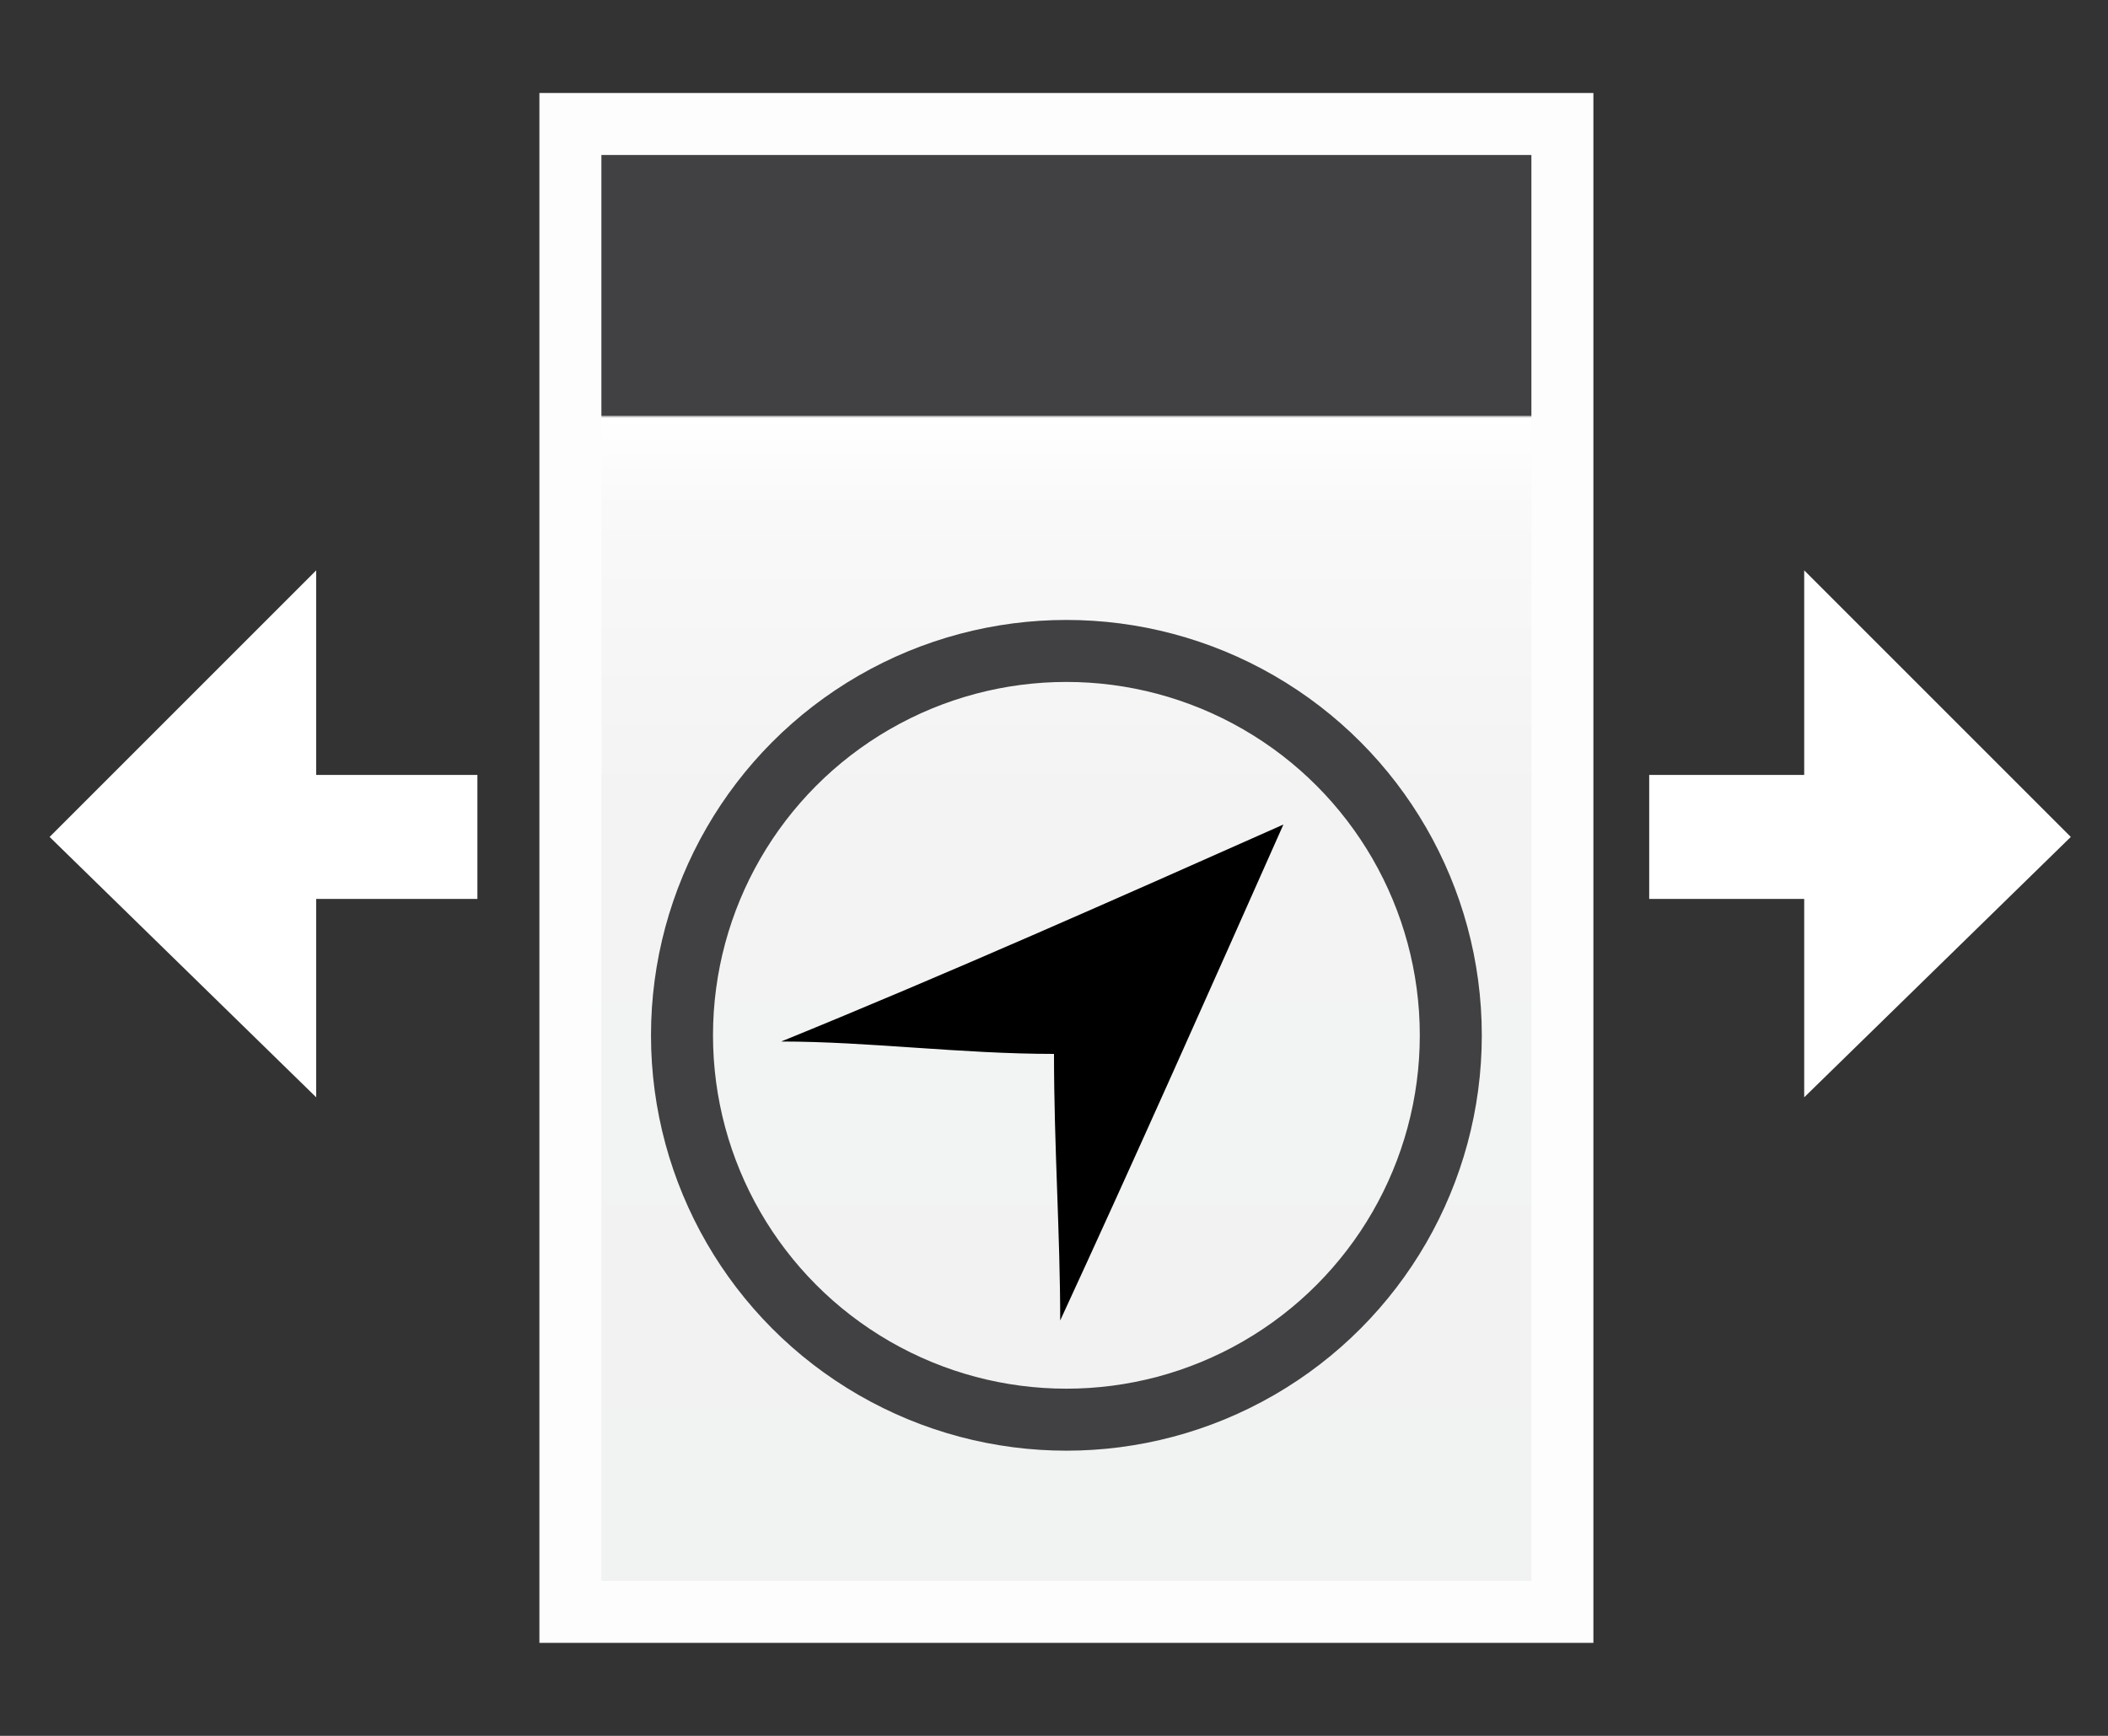
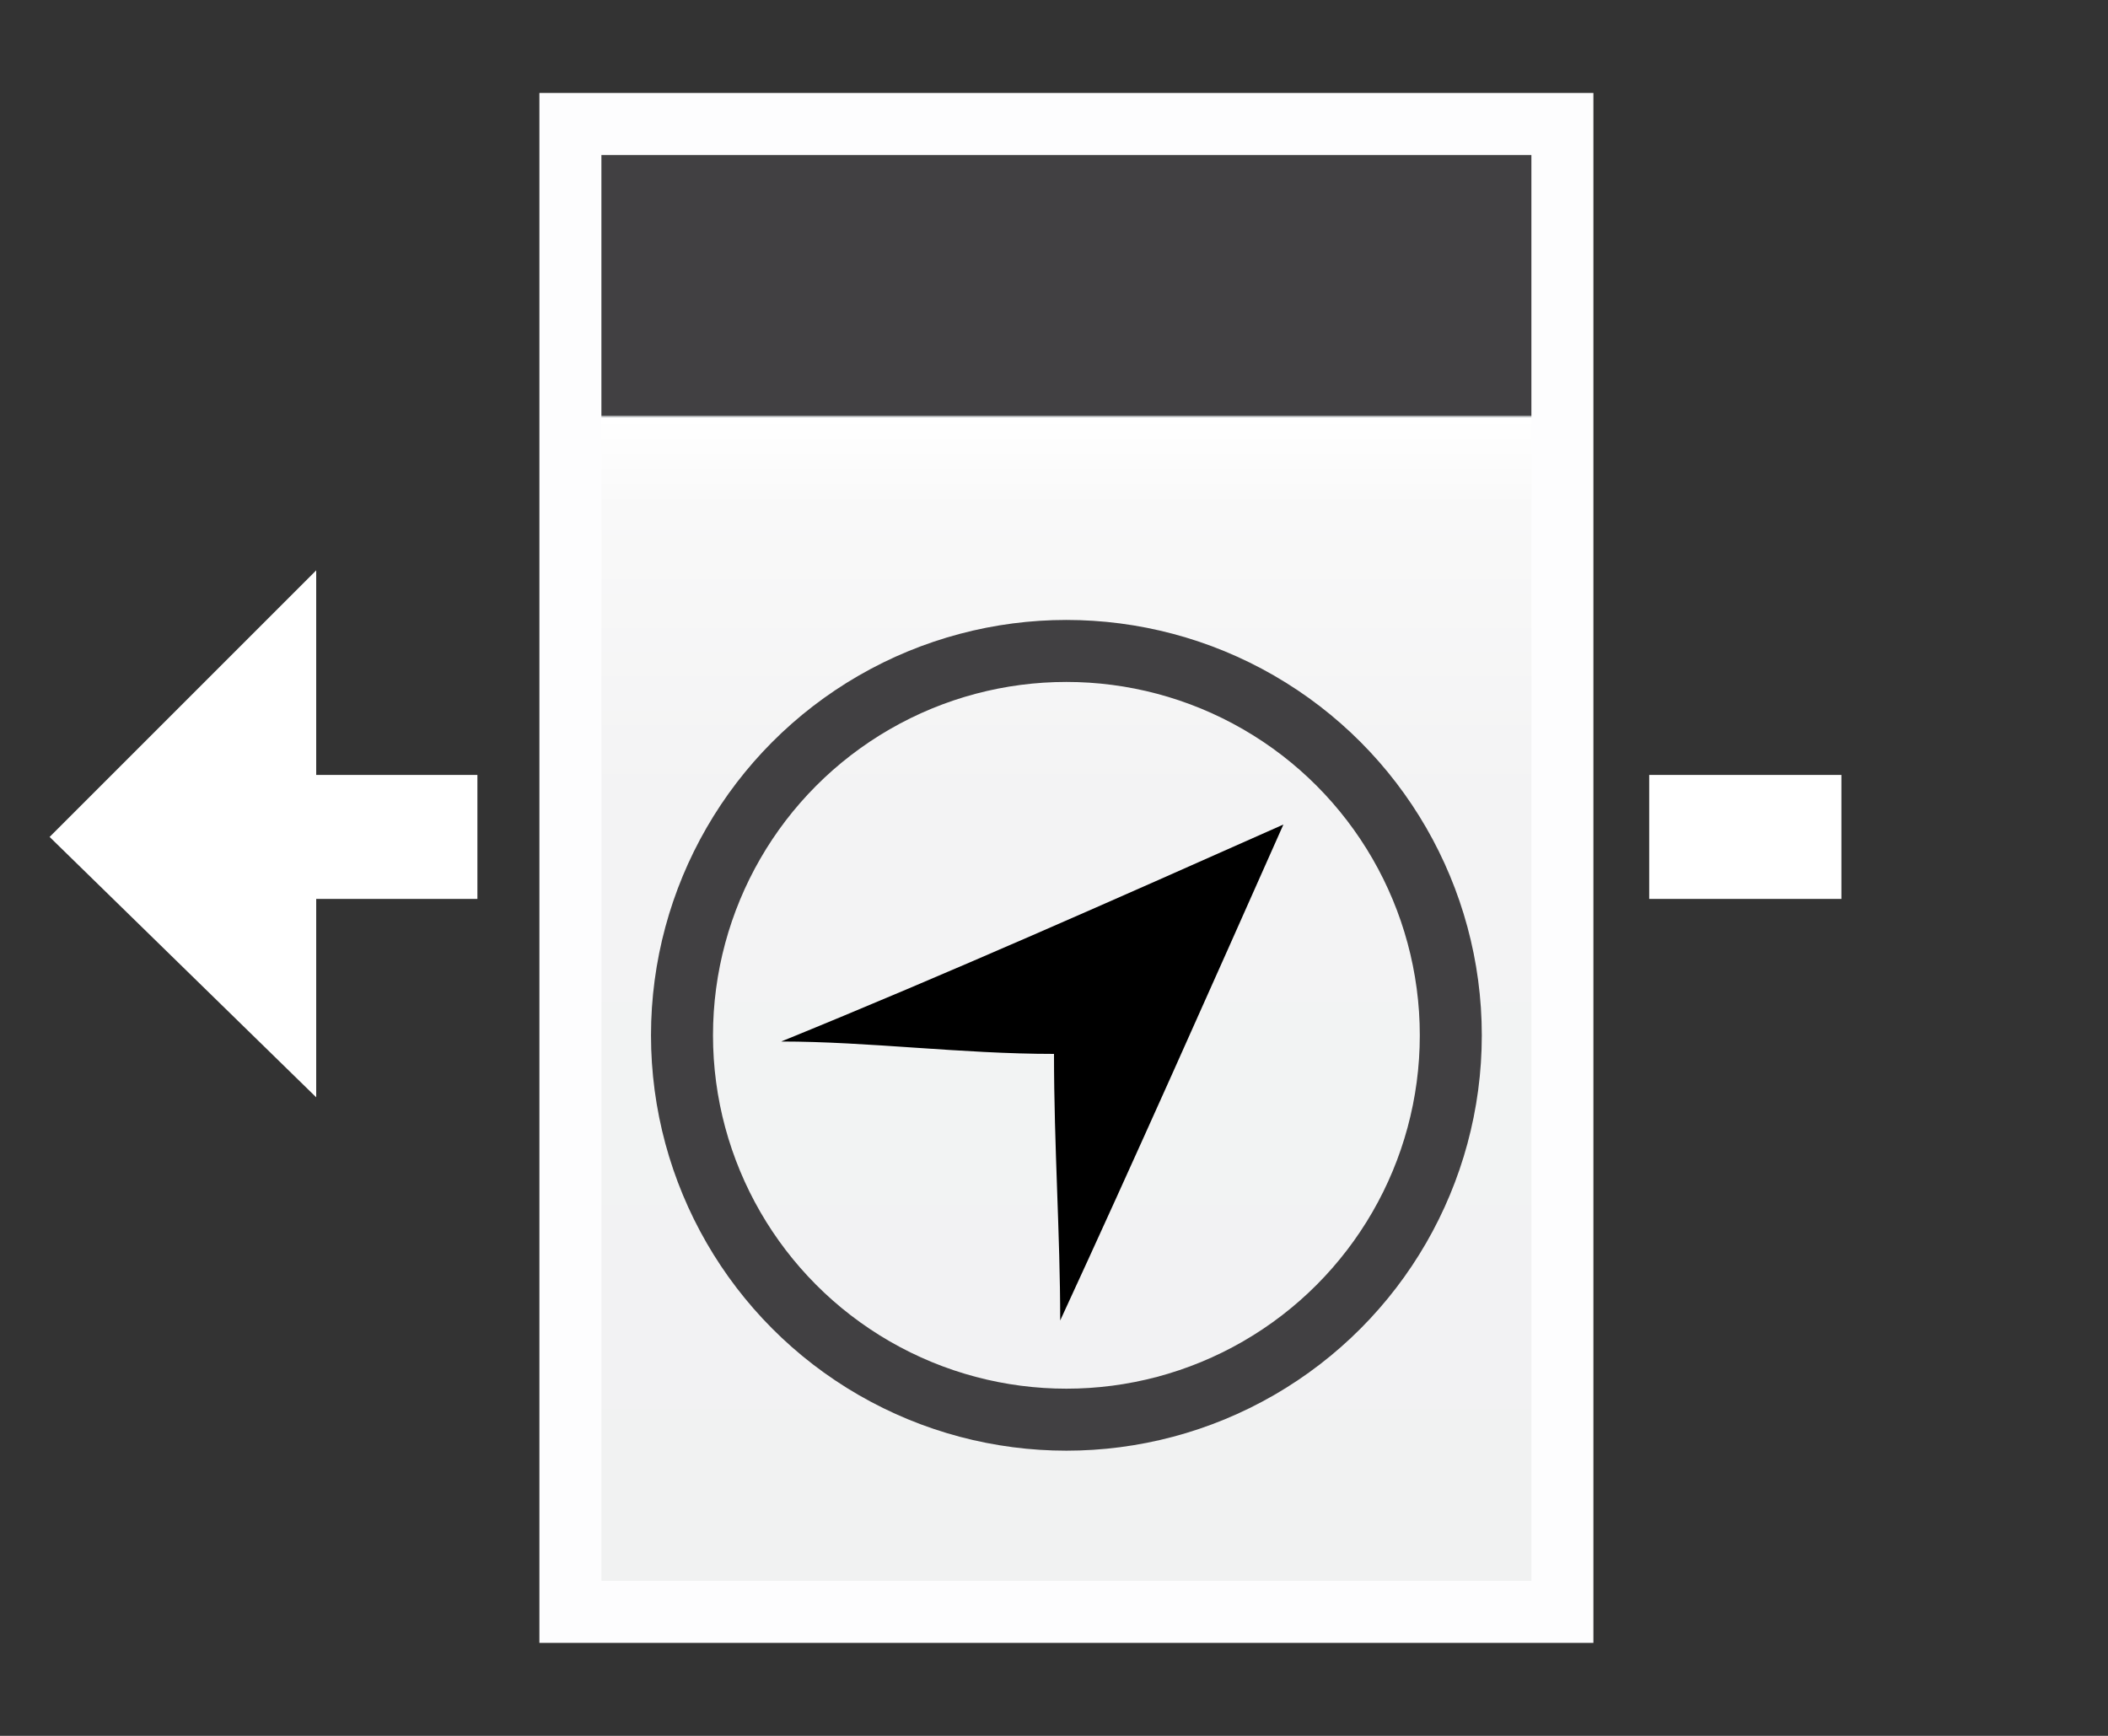
<svg xmlns="http://www.w3.org/2000/svg" version="1.1" id="Layer_1" x="0px" y="0px" viewBox="3 0 34 28" style="enable-background:new 3 0 34 28;" xml:space="preserve">
  <rect x="3" y="0" width="34" height="28" fill="#333333" stroke="none" />
  <style type="text/css">
	.st0{fill:url(#SVGID_1_);stroke:#FDFDFE;stroke-miterlimit:10;}
	.st1{fill:none;stroke:#FFFFFF;stroke-width:2;stroke-miterlimit:10;}
	.st2{fill:#FFFFFF;}
	.st3{fill:none;stroke:#414042;stroke-miterlimit:10;}
</style>
  <linearGradient id="SVGID_1_" gradientUnits="userSpaceOnUse" x1="20.2" y1="2" x2="20.2" y2="26">
    <stop offset="0.195" style="stop-color:#414042" />
    <stop offset="0.196" style="stop-color:#424244" />
    <stop offset="0.196" style="stop-color:#49494B" />
    <stop offset="0.196" style="stop-color:#545456" />
    <stop offset="0.196" style="stop-color:#626366" />
    <stop offset="0.196" style="stop-color:#747578" />
    <stop offset="0.196" style="stop-color:#888A8C" />
    <stop offset="0.196" style="stop-color:#A0A3A5" />
    <stop offset="0.197" style="stop-color:#BFC1C3" />
    <stop offset="0.197" style="stop-color:#E1E2E3" />
    <stop offset="0.197" style="stop-color:#FFFFFF" />
    <stop offset="0.257" style="stop-color:#F9F9F9" />
    <stop offset="0.453" style="stop-color:#F3F3F4" />
    <stop offset="1" style="stop-color:#F1F2F2" />
  </linearGradient>
  <rect x="12.2" y="2" class="st0" width="16" height="24" />
  <g id="XMLID_9_">
    <line id="XMLID_12_" class="st1" x1="7.5" y1="13.5" x2="10.7" y2="13.5" />
    <g id="XMLID_10_">
      <polygon id="XMLID_11_" class="st2" points="8.1,9.2 8.1,17.7 3.8,13.5   " />
    </g>
  </g>
  <g id="XMLID_5_">
    <line id="XMLID_8_" class="st1" x1="32.7" y1="13.5" x2="29.6" y2="13.5" />
    <g id="XMLID_6_">
-       <polygon id="XMLID_7_" class="st2" points="32.1,17.7 32.1,9.2 36.4,13.5   " />
-     </g>
+       </g>
  </g>
  <path id="XMLID_4_" d="M23.7,13.3c-1.2,2.7-2.4,5.4-3.6,8c-0.1,0,0.1,0,0,0c0-1.4-0.1-2.8-0.1-4.3c-1.5,0-3-0.2-4.4-0.2  c0-0.1,0,0.1,0,0C18.3,15.7,21,14.5,23.7,13.3C23.8,13.4,23.6,13.2,23.7,13.3z" />
  <circle id="XMLID_3_" class="st3" cx="20.2" cy="16.7" r="6.2" />
</svg>